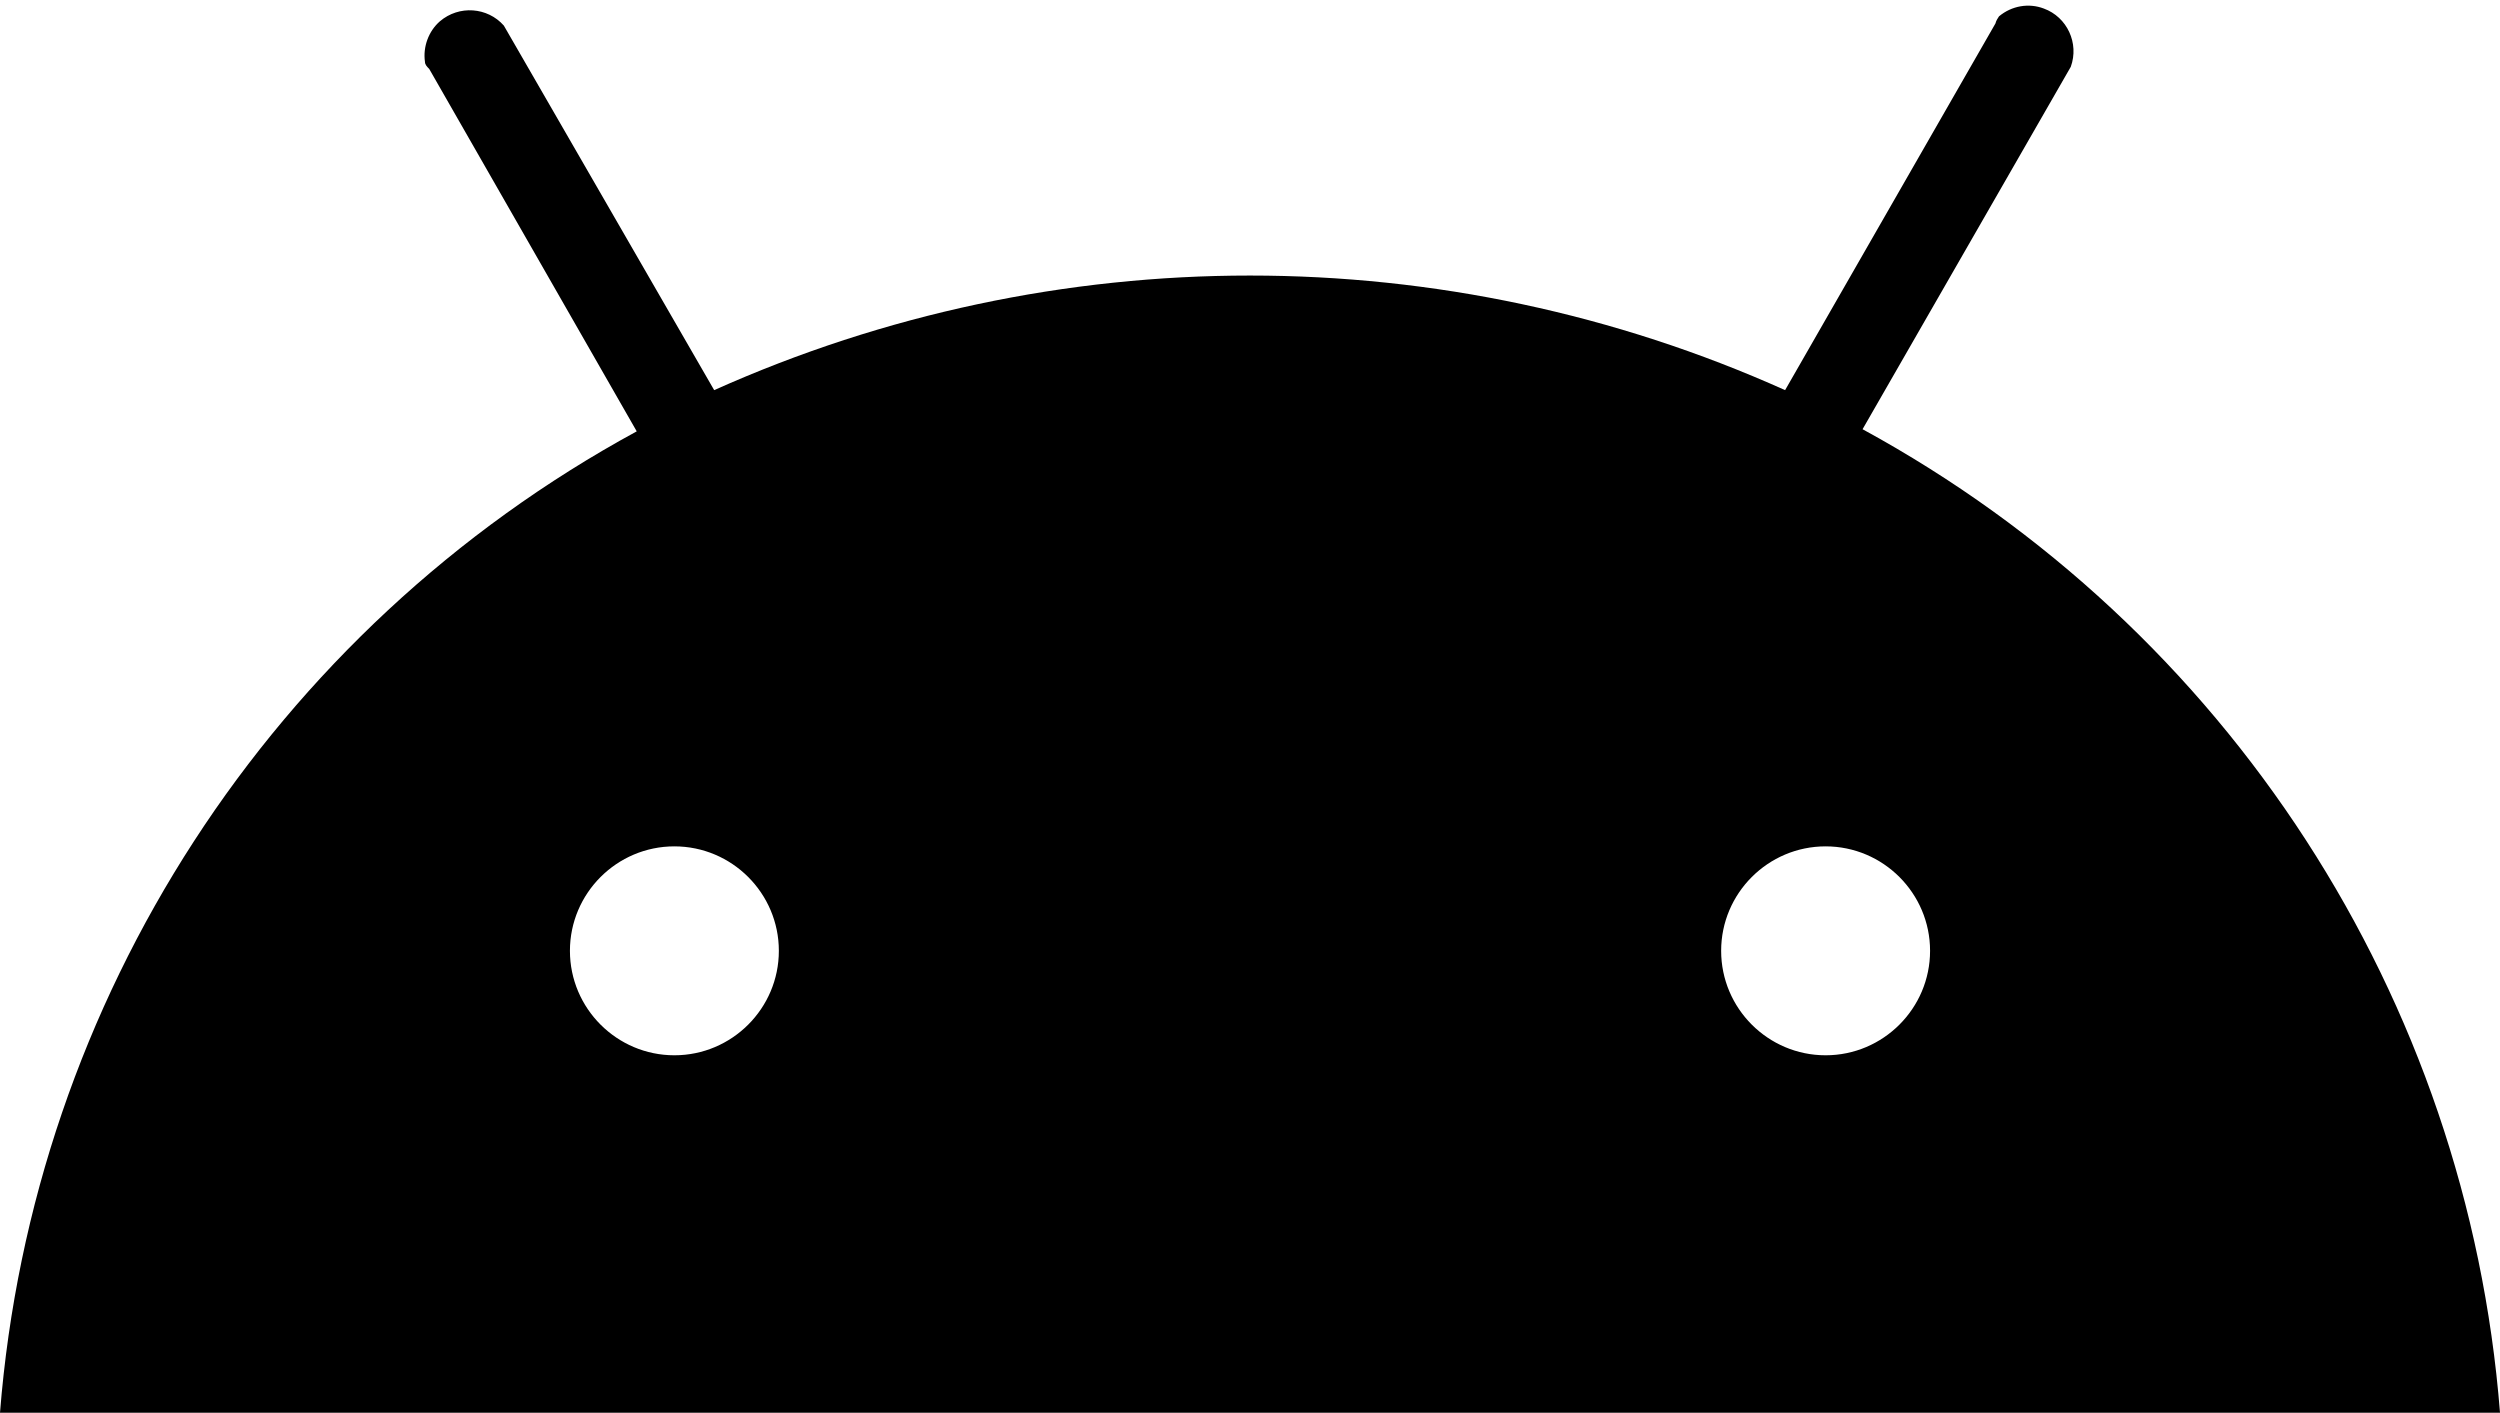
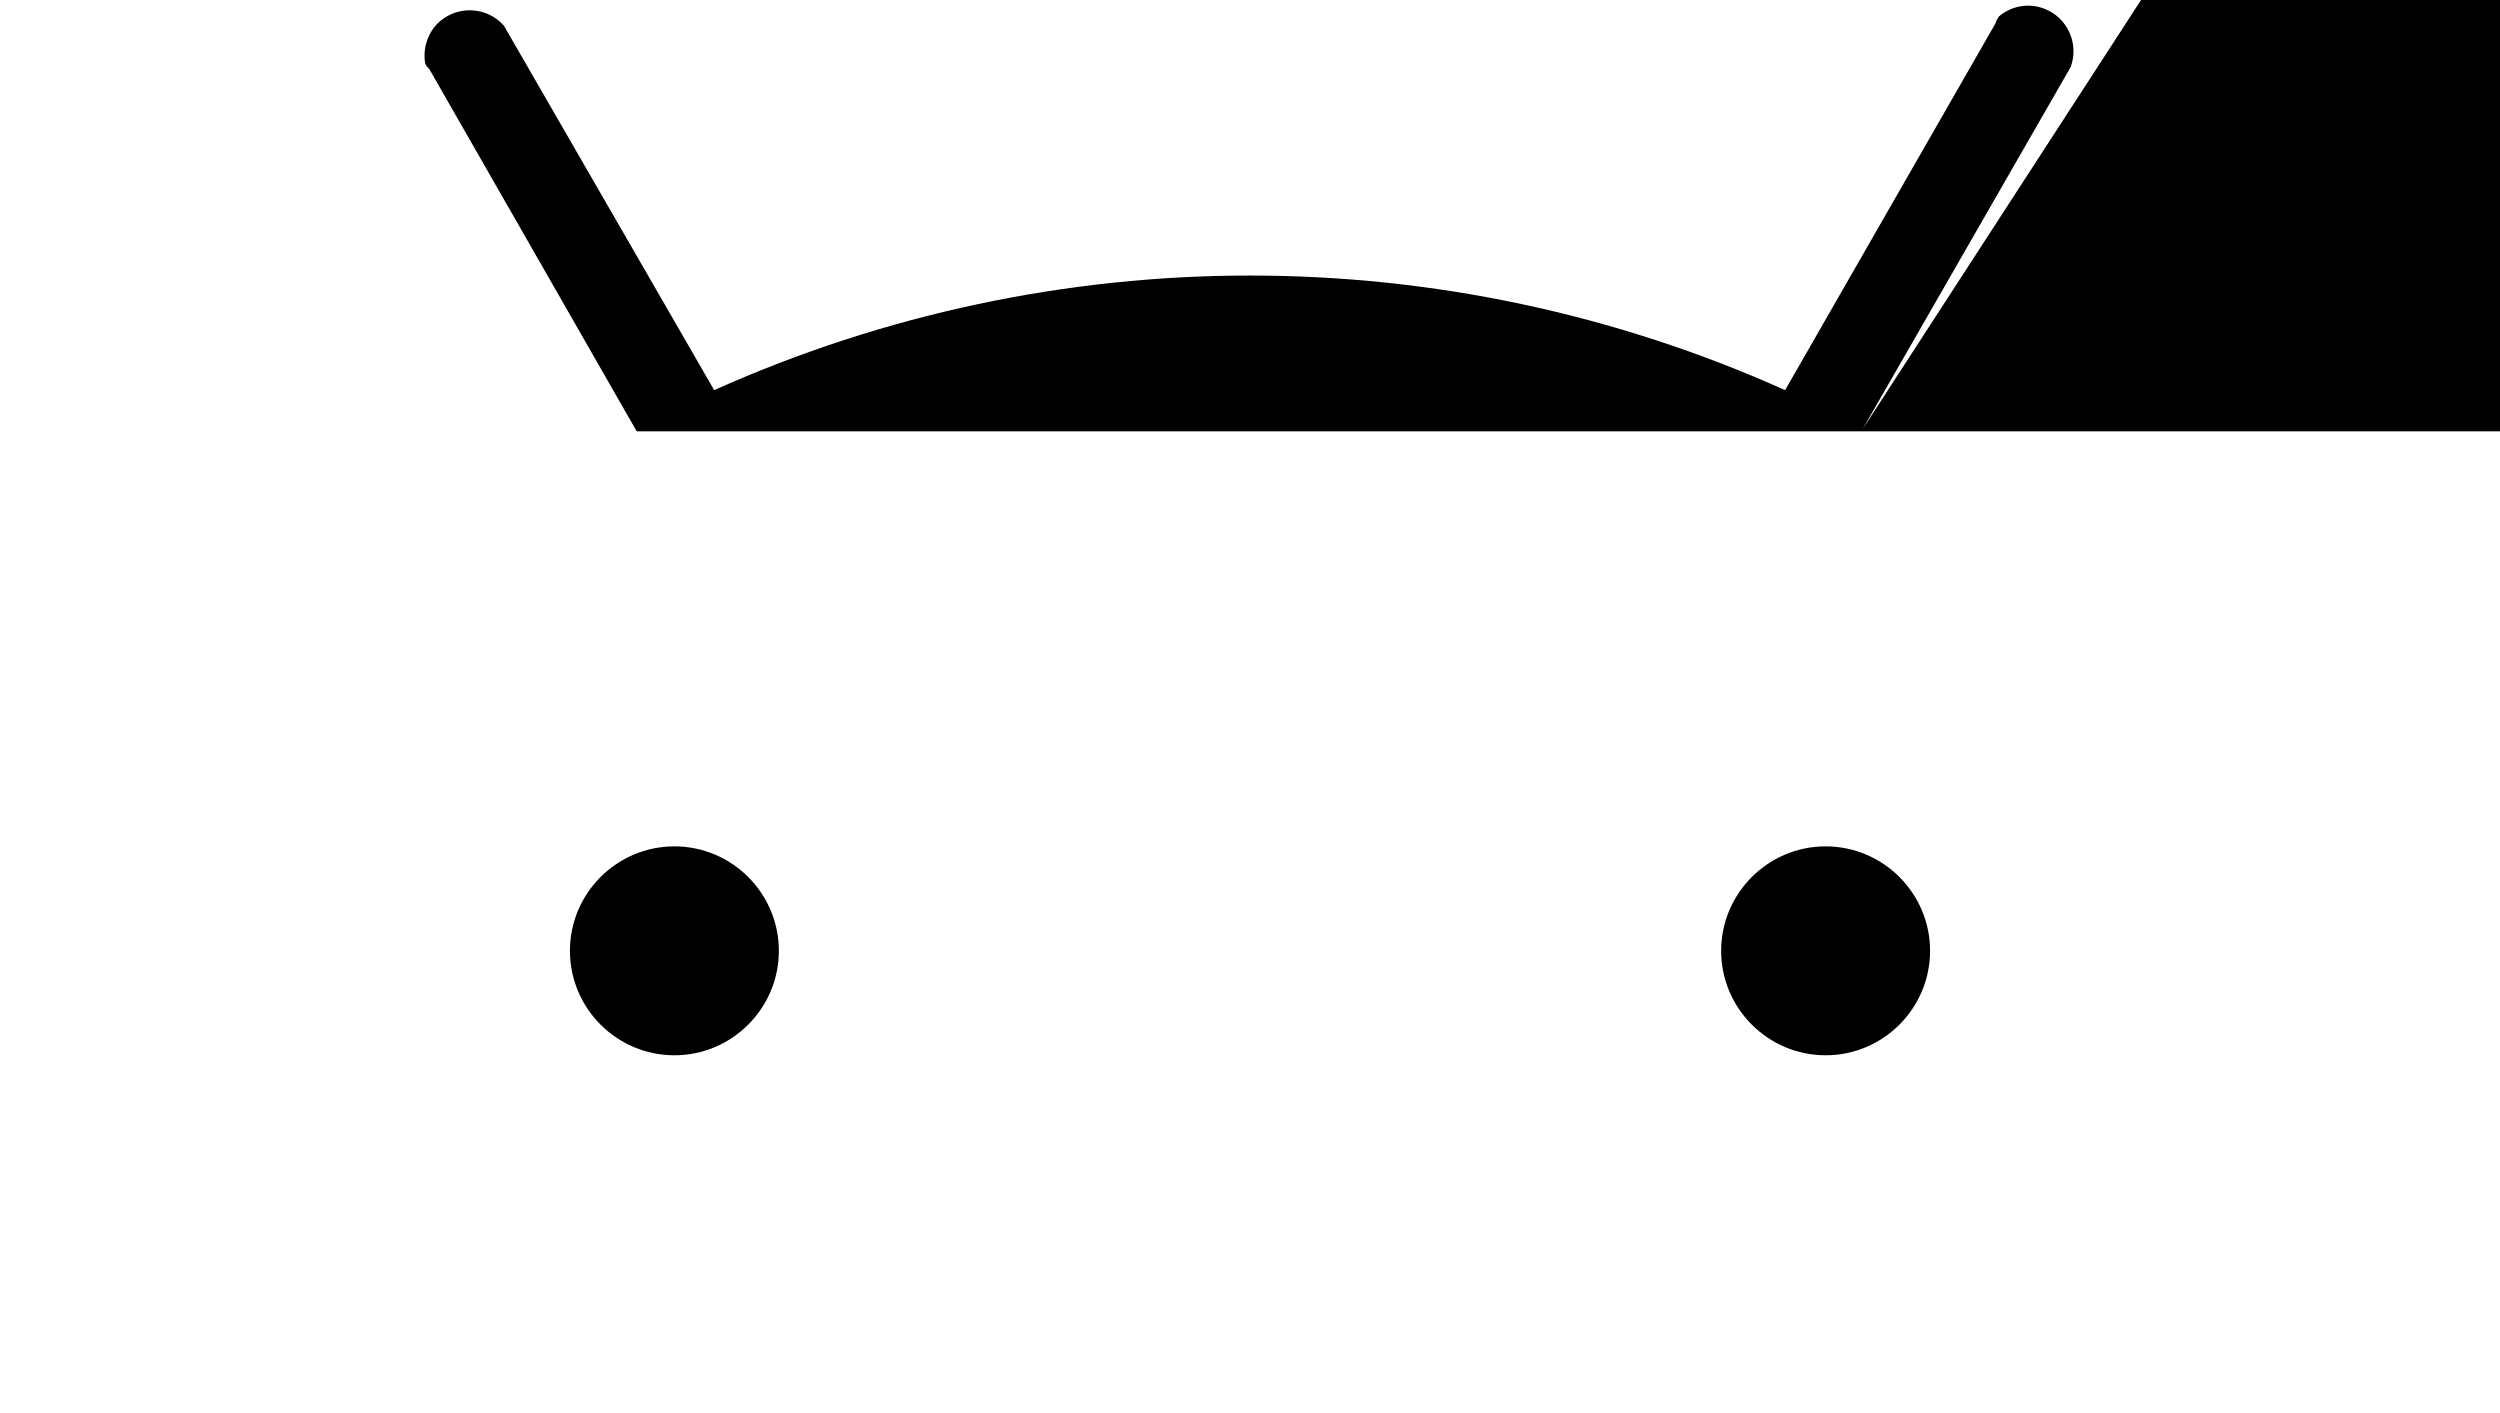
<svg xmlns="http://www.w3.org/2000/svg" width="351.8" height="198.8" version="1.1" viewBox="0 0 351.8 198.8">
-   <path d="M256.9,148.5c-8.1,0-14.7-6.6-14.7-14.7s6.6-14.7,14.7-14.7,14.7,6.6,14.7,14.7h0c0,8.1-6.6,14.7-14.7,14.7M94.9,148.5c-8.1,0-14.7-6.6-14.7-14.7s6.6-14.7,14.7-14.7,14.7,6.6,14.7,14.7h0c0,8.1-6.6,14.7-14.7,14.7M262.1,60.4l29.3-51c1.2-3.3-.5-7-3.8-8.2-2.1-.8-4.5-.4-6.3,1.1-.2.3-.4.6-.5,1l-29.6,51.6c-47.9-21.5-102.7-21.5-150.7,0L70.9,3.6c-2.3-2.6-6.3-2.9-9-.6-1.6,1.4-2.4,3.6-2.1,5.7,0,.4.3.7.6,1l29.2,51C38.3,88.6,4.6,140.6,0,198.8h351.8c-4.6-58.3-38.3-110.4-89.7-138.4" />
+   <path d="M256.9,148.5c-8.1,0-14.7-6.6-14.7-14.7s6.6-14.7,14.7-14.7,14.7,6.6,14.7,14.7h0c0,8.1-6.6,14.7-14.7,14.7M94.9,148.5c-8.1,0-14.7-6.6-14.7-14.7s6.6-14.7,14.7-14.7,14.7,6.6,14.7,14.7h0c0,8.1-6.6,14.7-14.7,14.7M262.1,60.4l29.3-51c1.2-3.3-.5-7-3.8-8.2-2.1-.8-4.5-.4-6.3,1.1-.2.3-.4.6-.5,1l-29.6,51.6c-47.9-21.5-102.7-21.5-150.7,0L70.9,3.6c-2.3-2.6-6.3-2.9-9-.6-1.6,1.4-2.4,3.6-2.1,5.7,0,.4.3.7.6,1l29.2,51h351.8c-4.6-58.3-38.3-110.4-89.7-138.4" />
</svg>